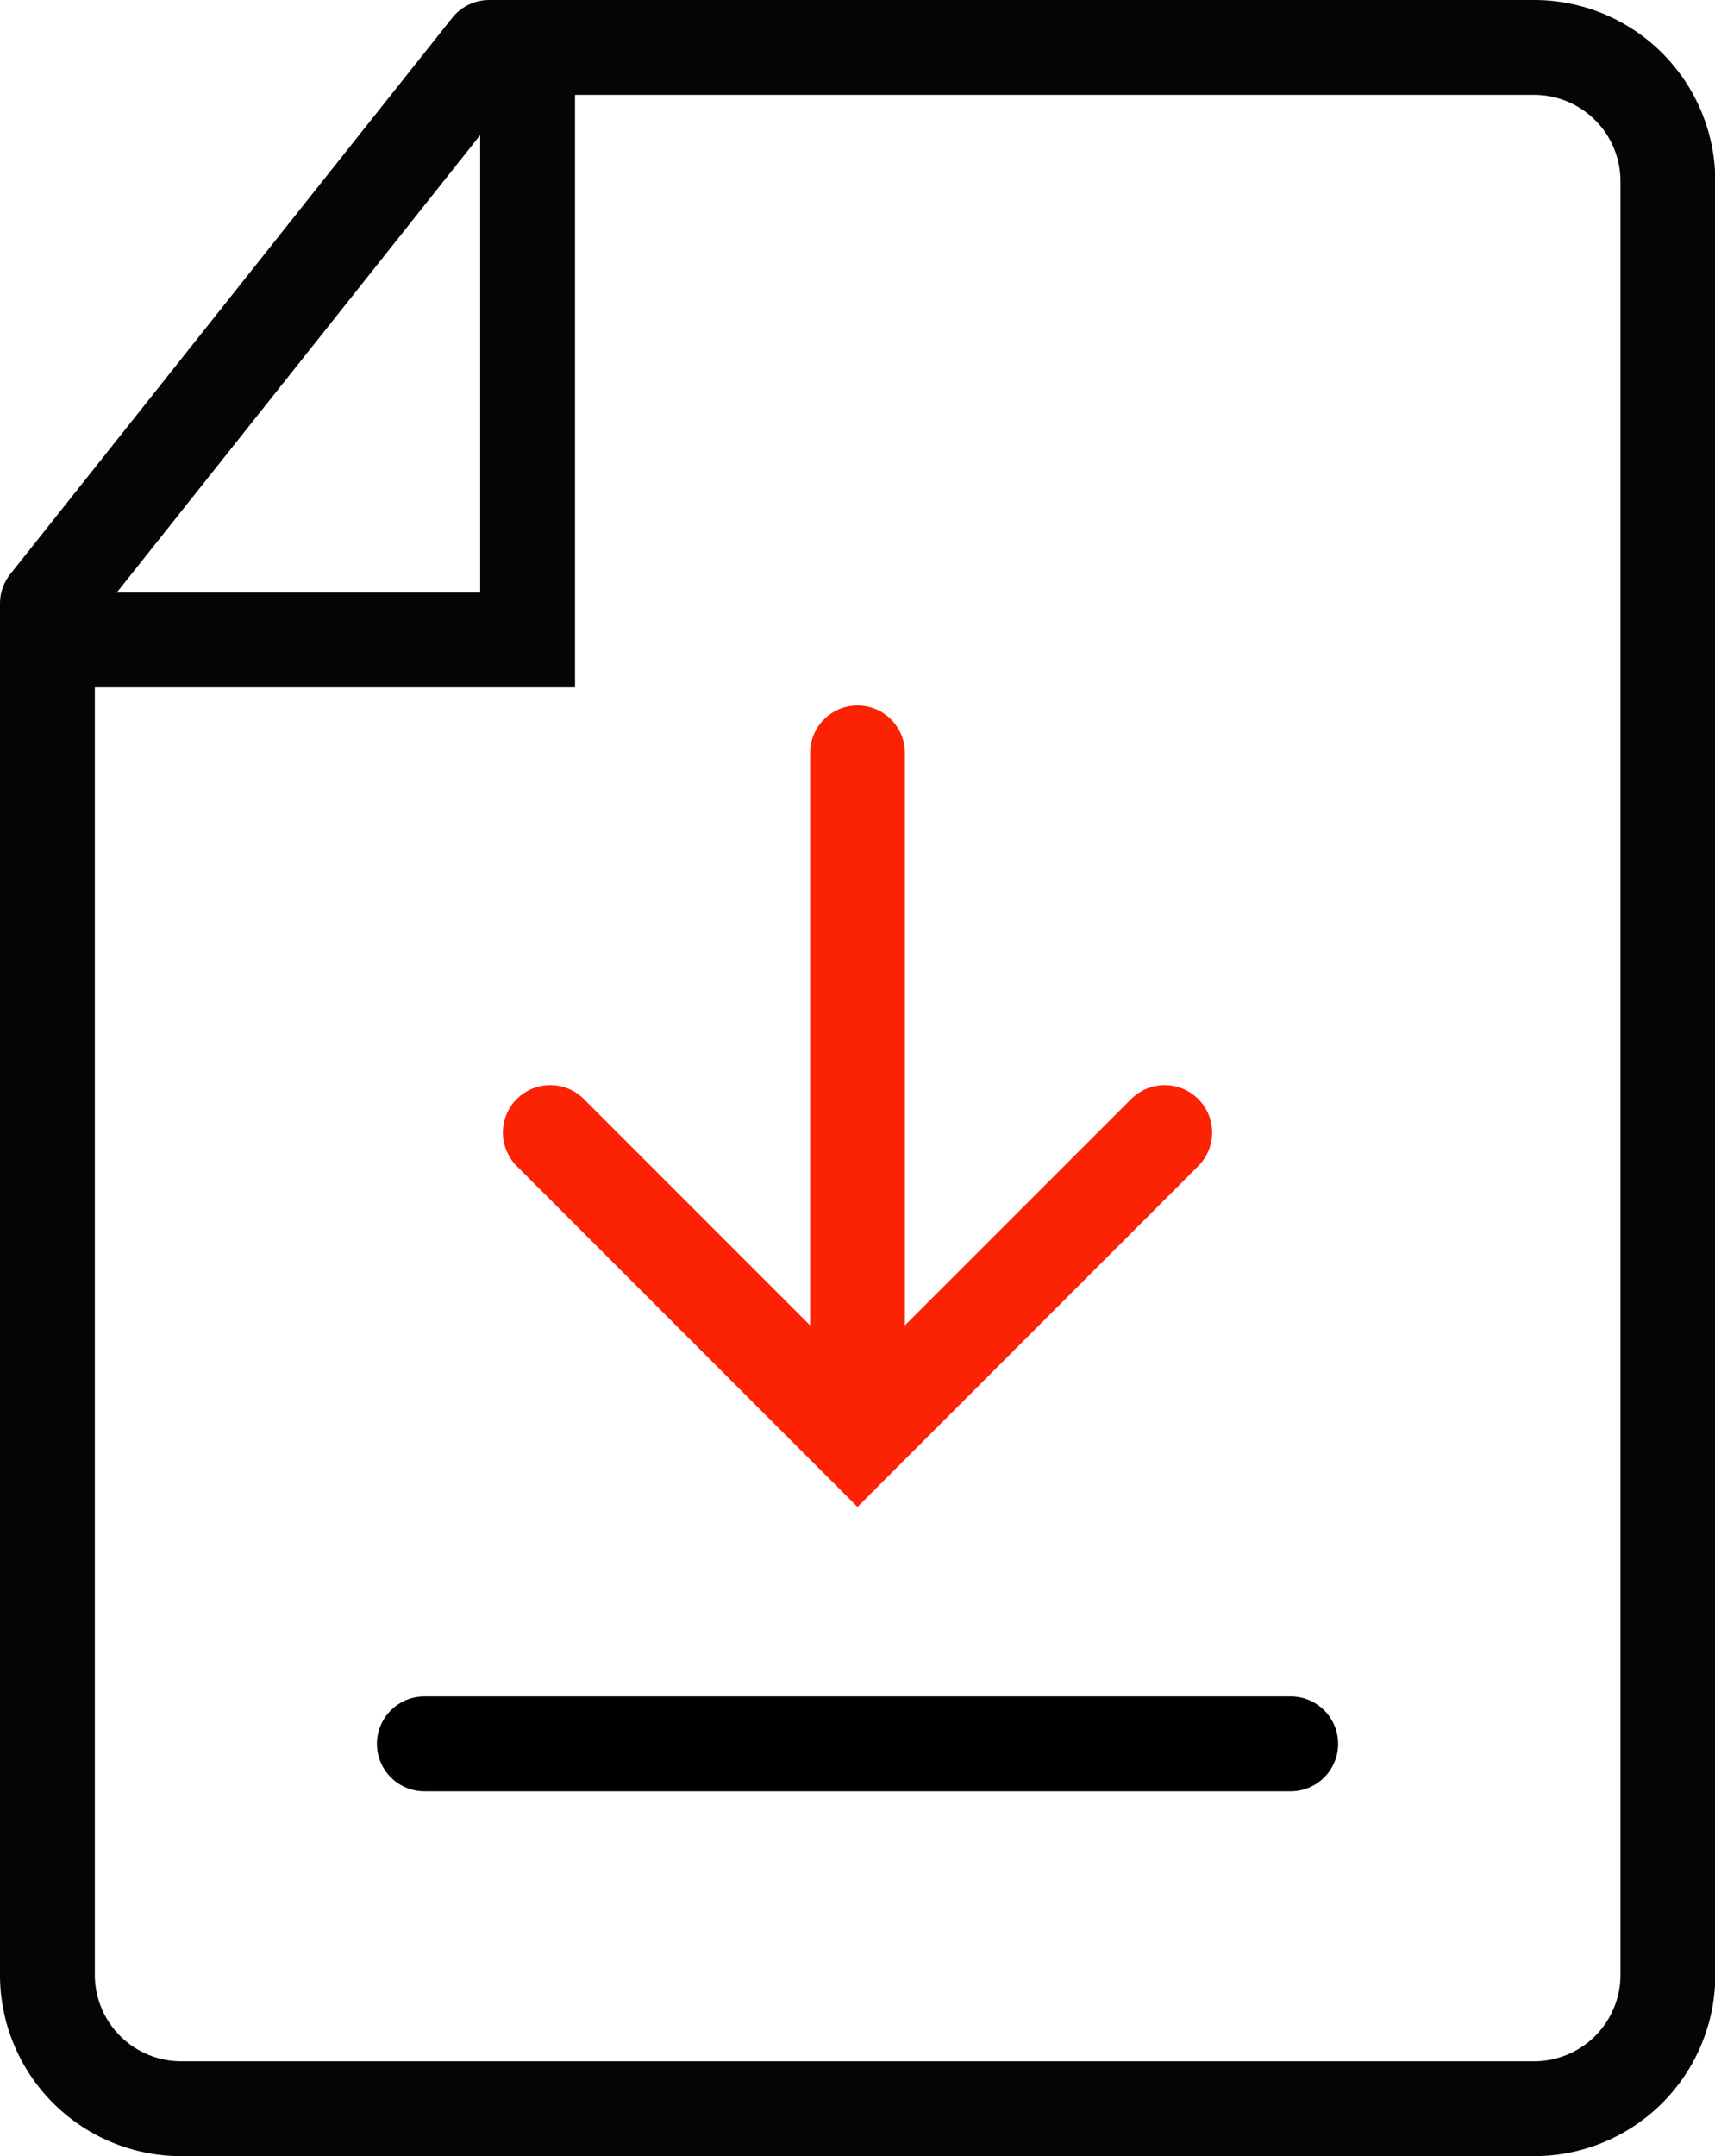
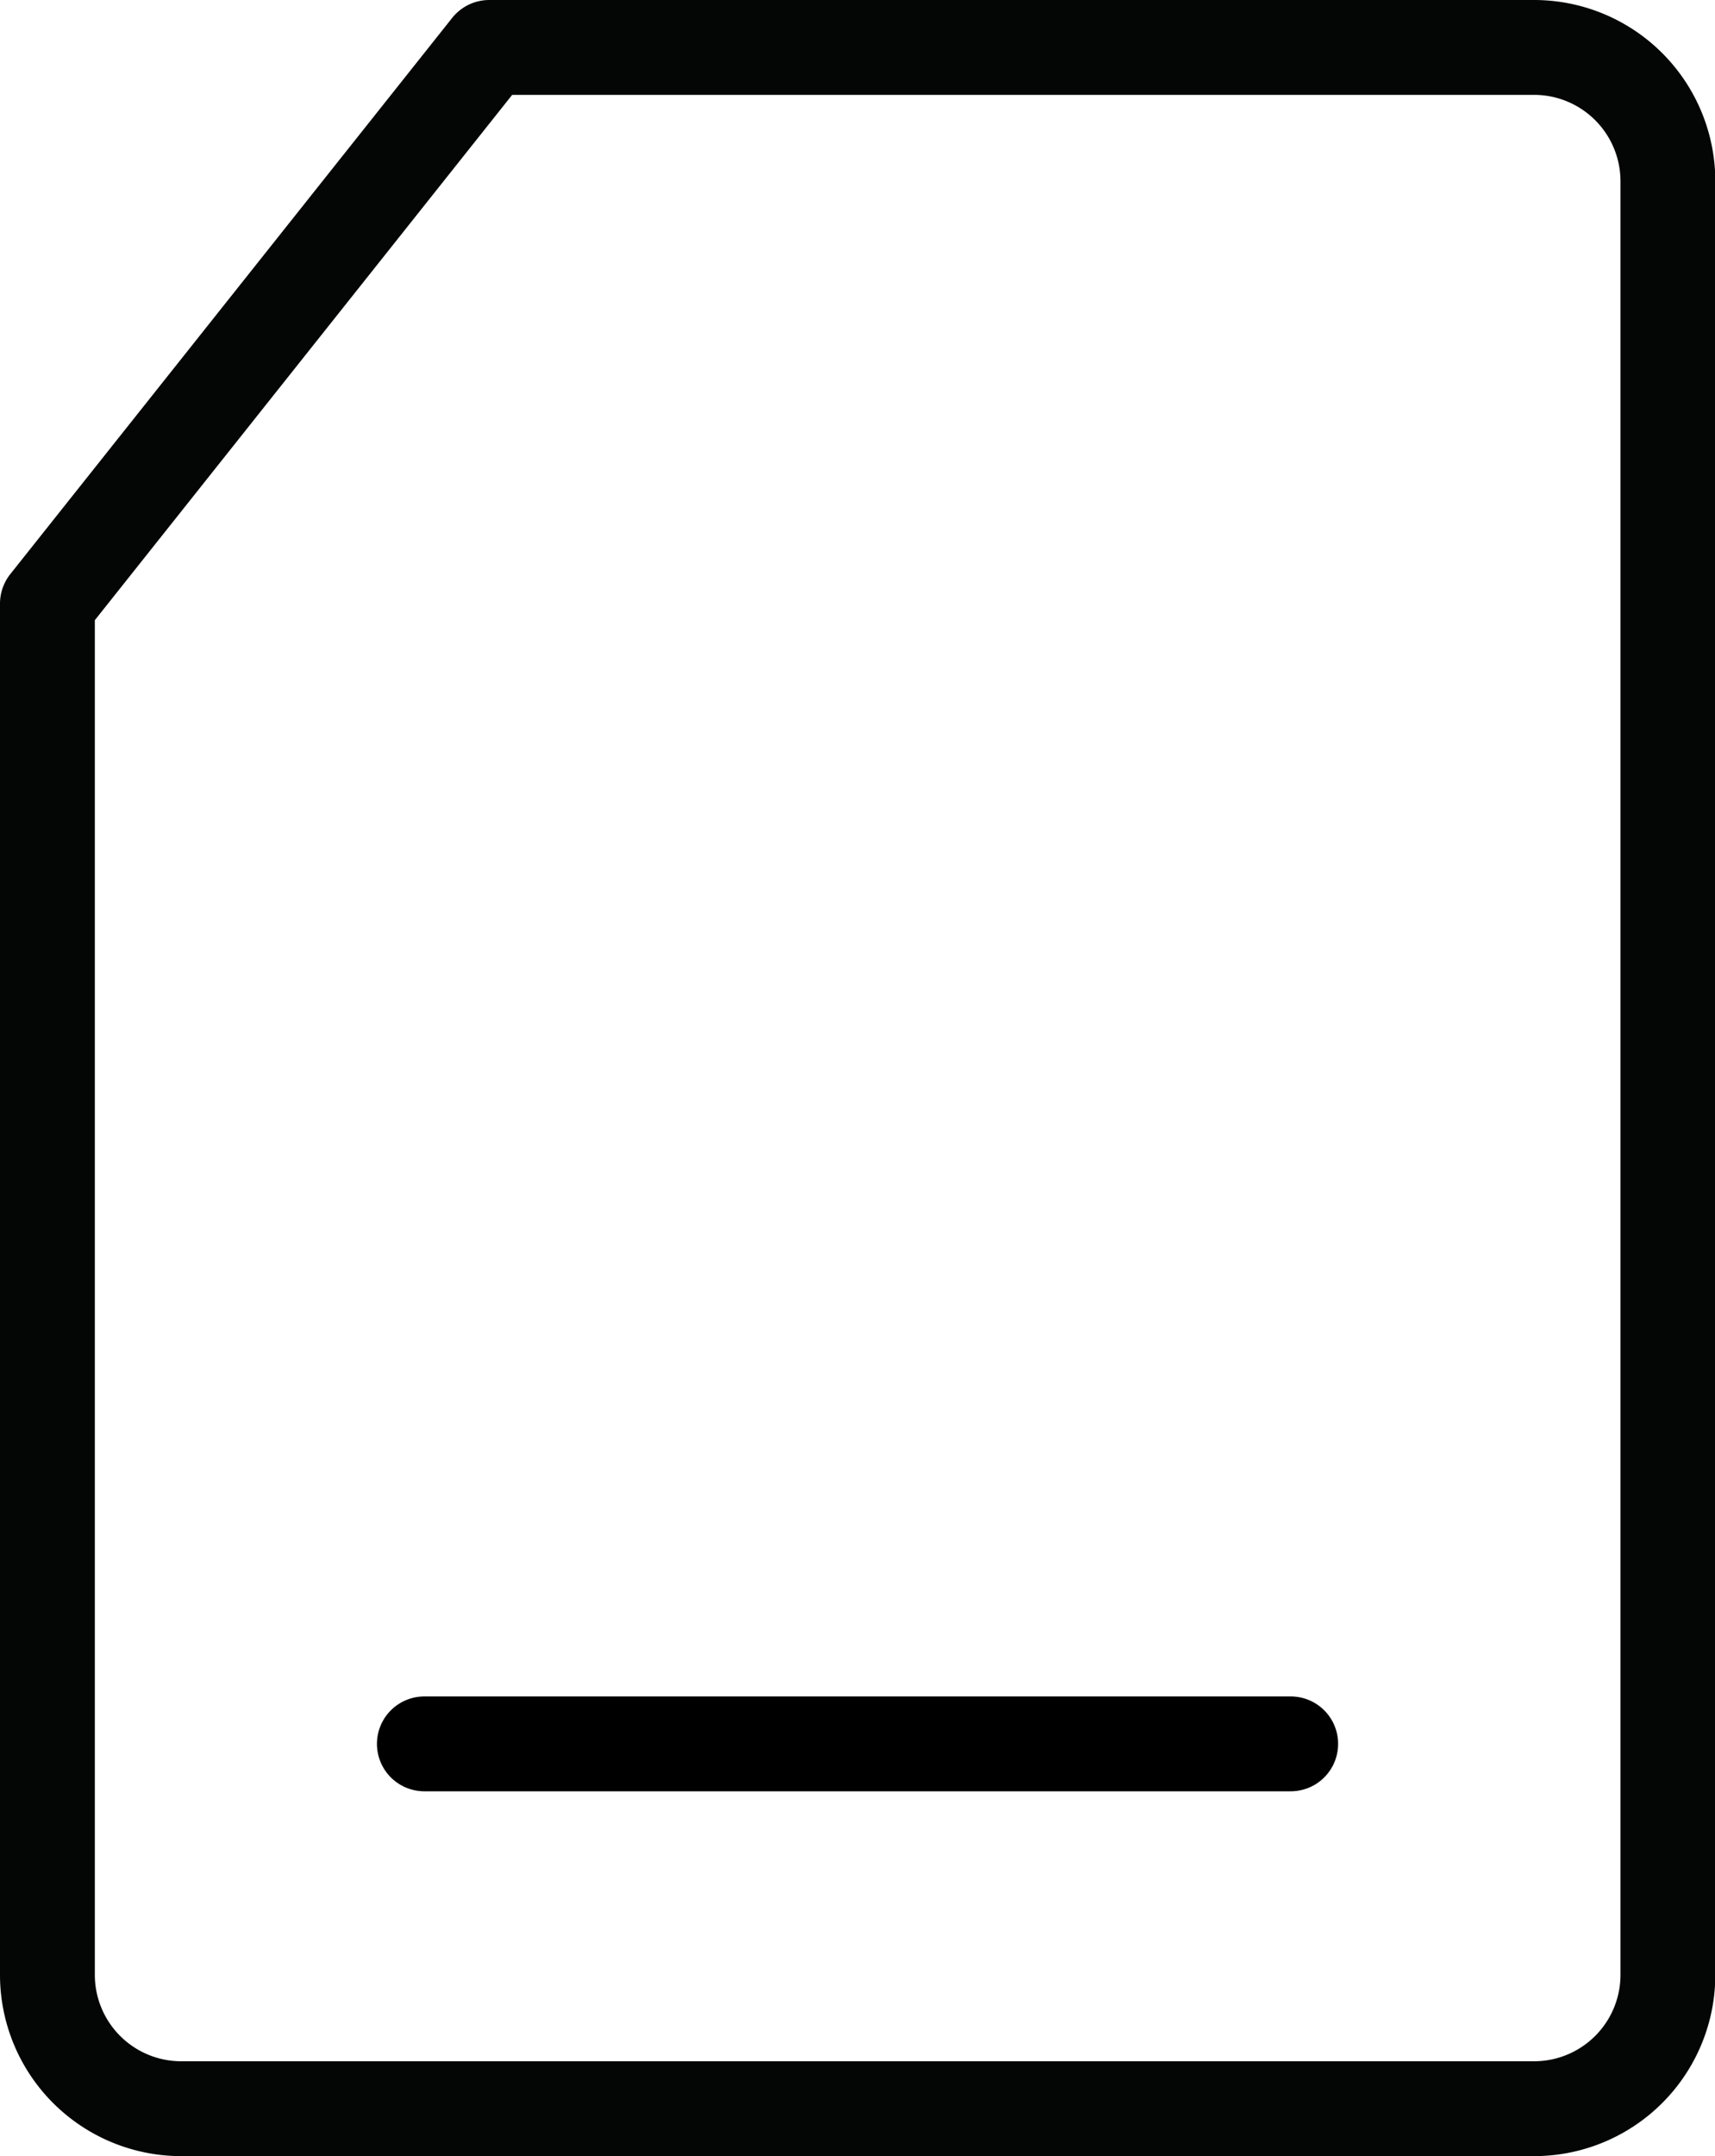
<svg xmlns="http://www.w3.org/2000/svg" width="27.126" height="34.093" viewBox="0 0 27.126 34.093">
  <g id="Group_7324" data-name="Group 7324" transform="translate(-810.25 -151.25)">
    <g id="Group_7323" data-name="Group 7323" transform="translate(811 152)">
      <path id="Path_24619" data-name="Path 24619" d="M515.2,375.492h16.524a2.117,2.117,0,0,1,2.118,2.118v28.358a2.117,2.117,0,0,1-2.118,2.118H510.329a2.117,2.117,0,0,1-2.118-2.118V384.287Z" transform="translate(-508.211 -375.492)" fill="none" stroke="#040505" stroke-linejoin="round" stroke-miterlimit="10" stroke-width="1.5" />
-       <path id="Path_24620" data-name="Path 24620" d="M508.883,384.823h6.883V376.13" transform="translate(-508.171 -375.454)" fill="none" stroke="#040505" stroke-linecap="round" stroke-miterlimit="10" stroke-width="1.5" />
-       <path id="Path_24621" data-name="Path 24621" d="M525.441,392.755l-4.859,4.859-4.859-4.859" transform="translate(-507.769 -375.596)" fill="none" stroke="#fc2204" stroke-linecap="round" stroke-miterlimit="10" stroke-width="1.5" />
-       <line id="Line_1207" data-name="Line 1207" y2="9.439" transform="translate(12.813 11.156)" fill="none" stroke="#fc2204" stroke-linecap="round" stroke-miterlimit="10" stroke-width="1.5" />
      <line id="Line_1208" data-name="Line 1208" x2="13.703" transform="translate(5.962 26.825)" fill="none" stroke="#000" stroke-linecap="round" stroke-miterlimit="10" stroke-width="1.5" />
    </g>
  </g>
</svg>